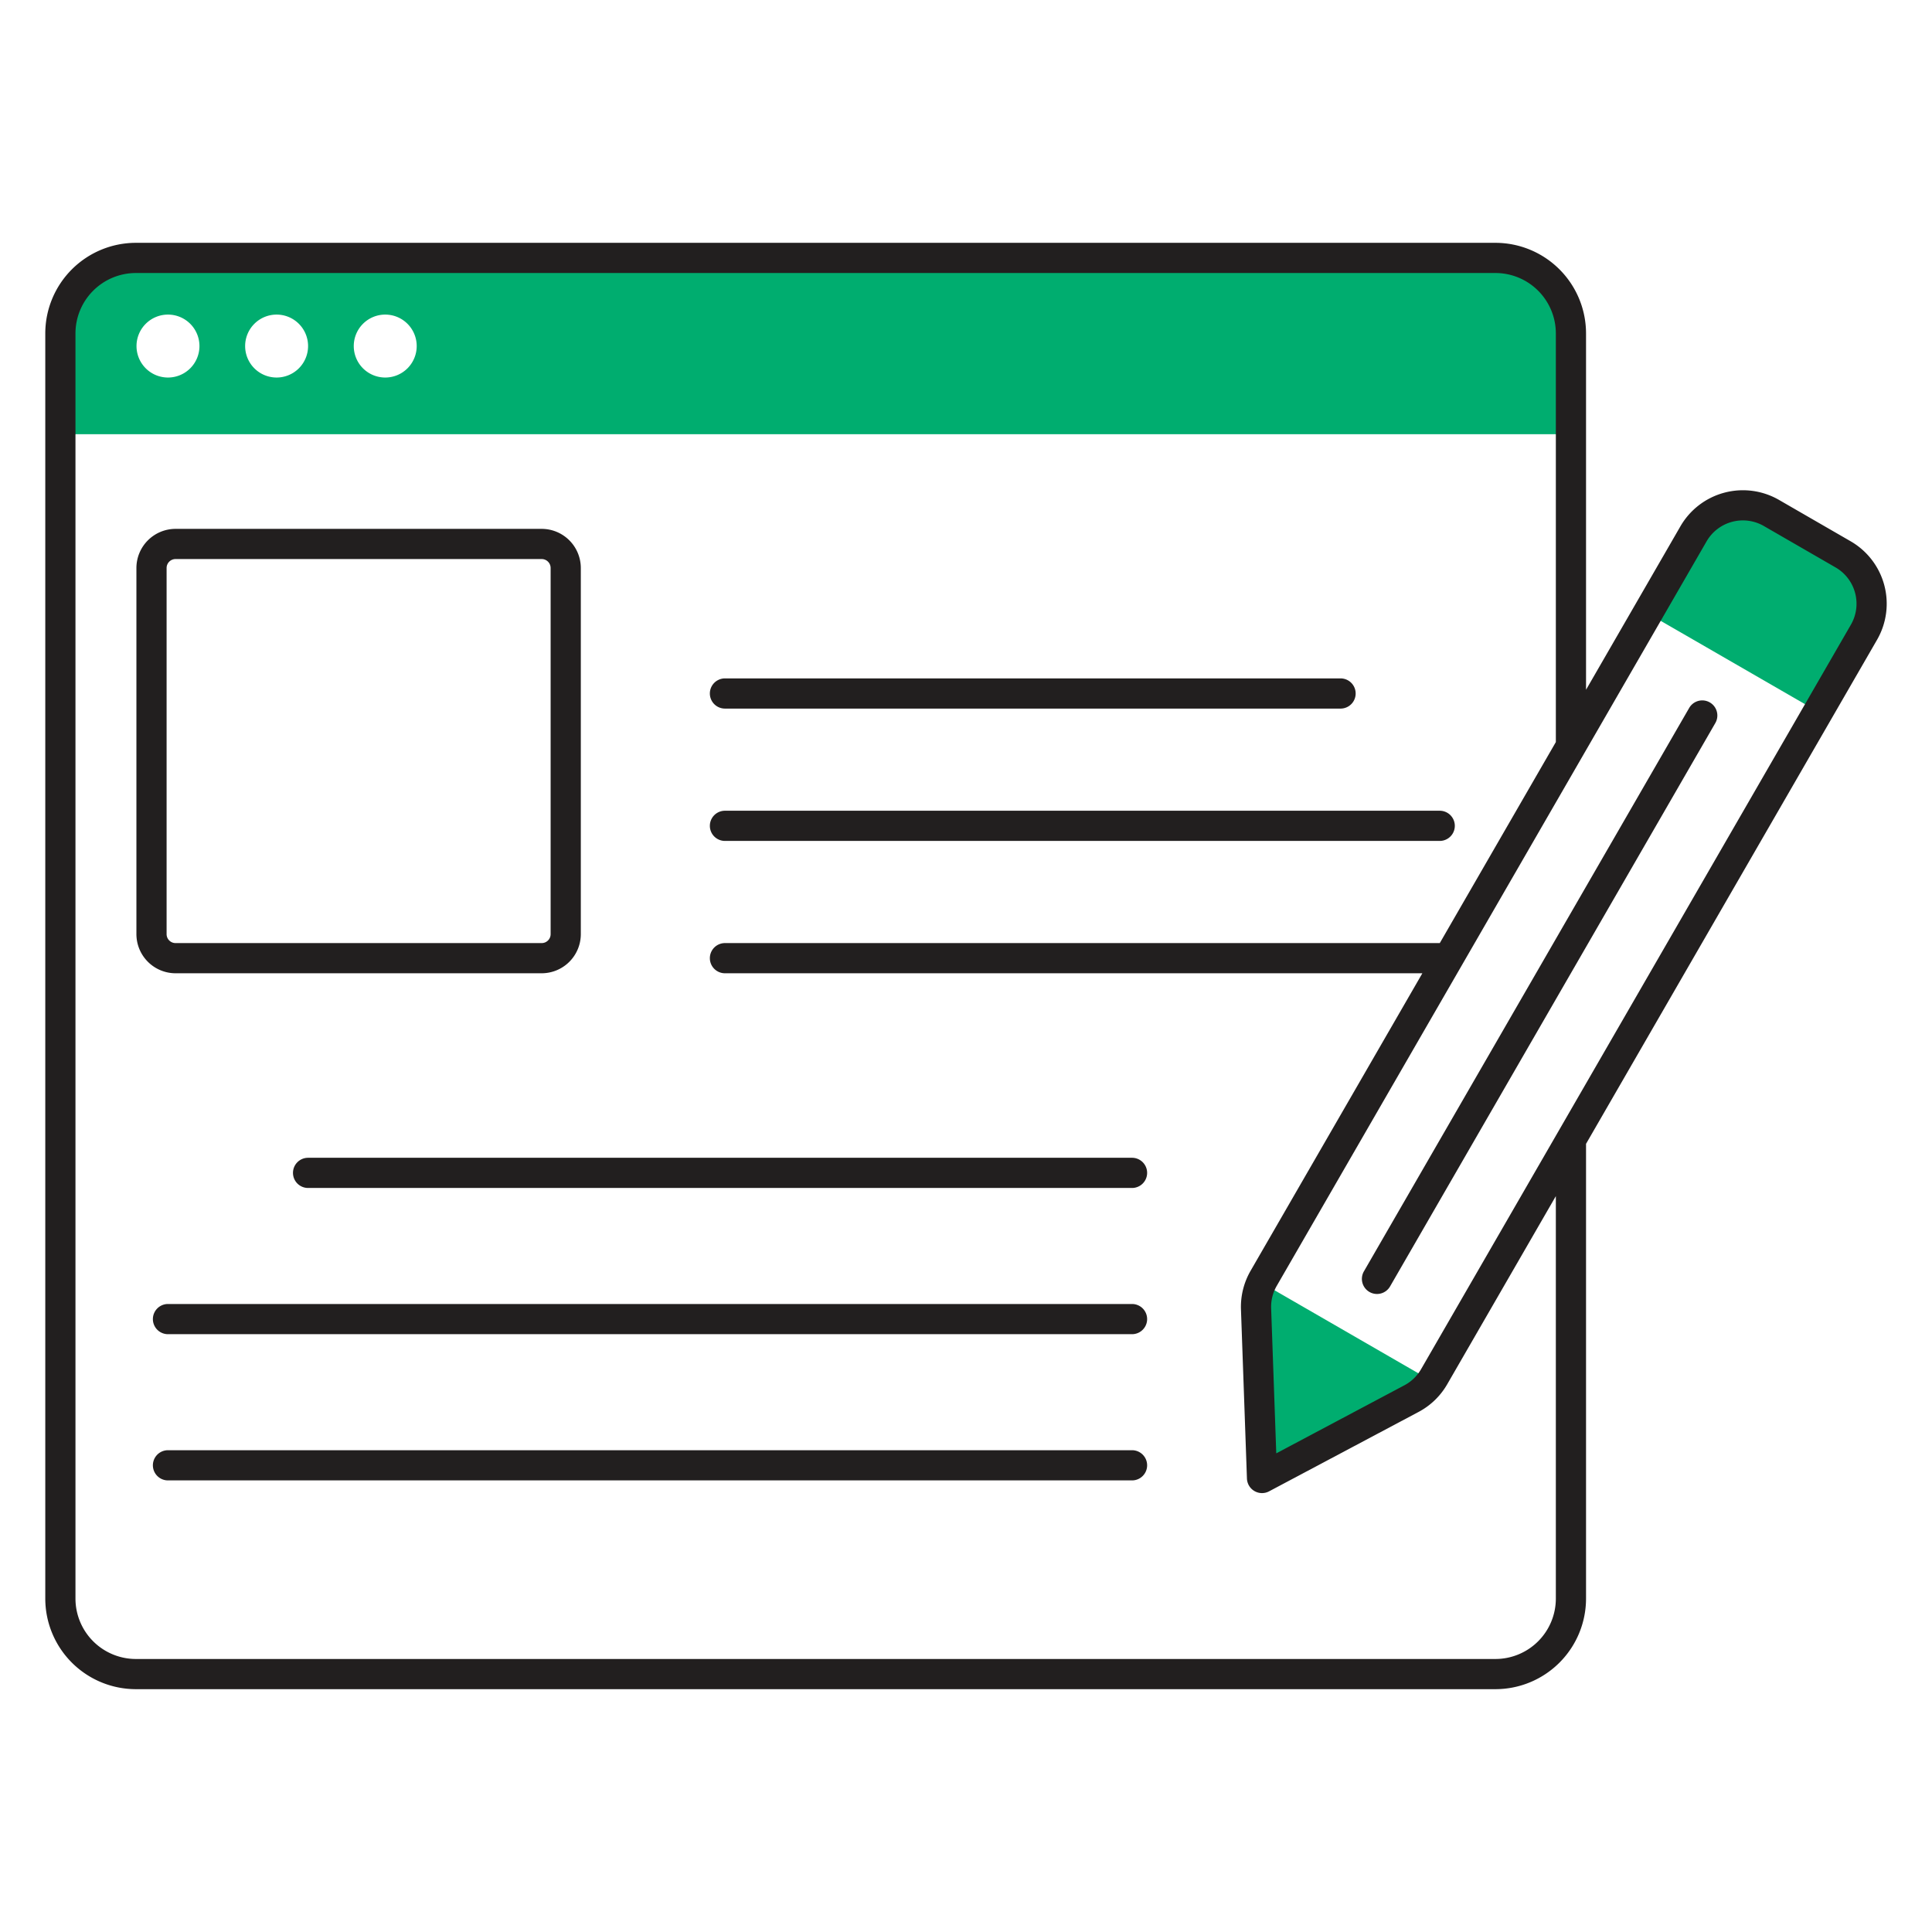
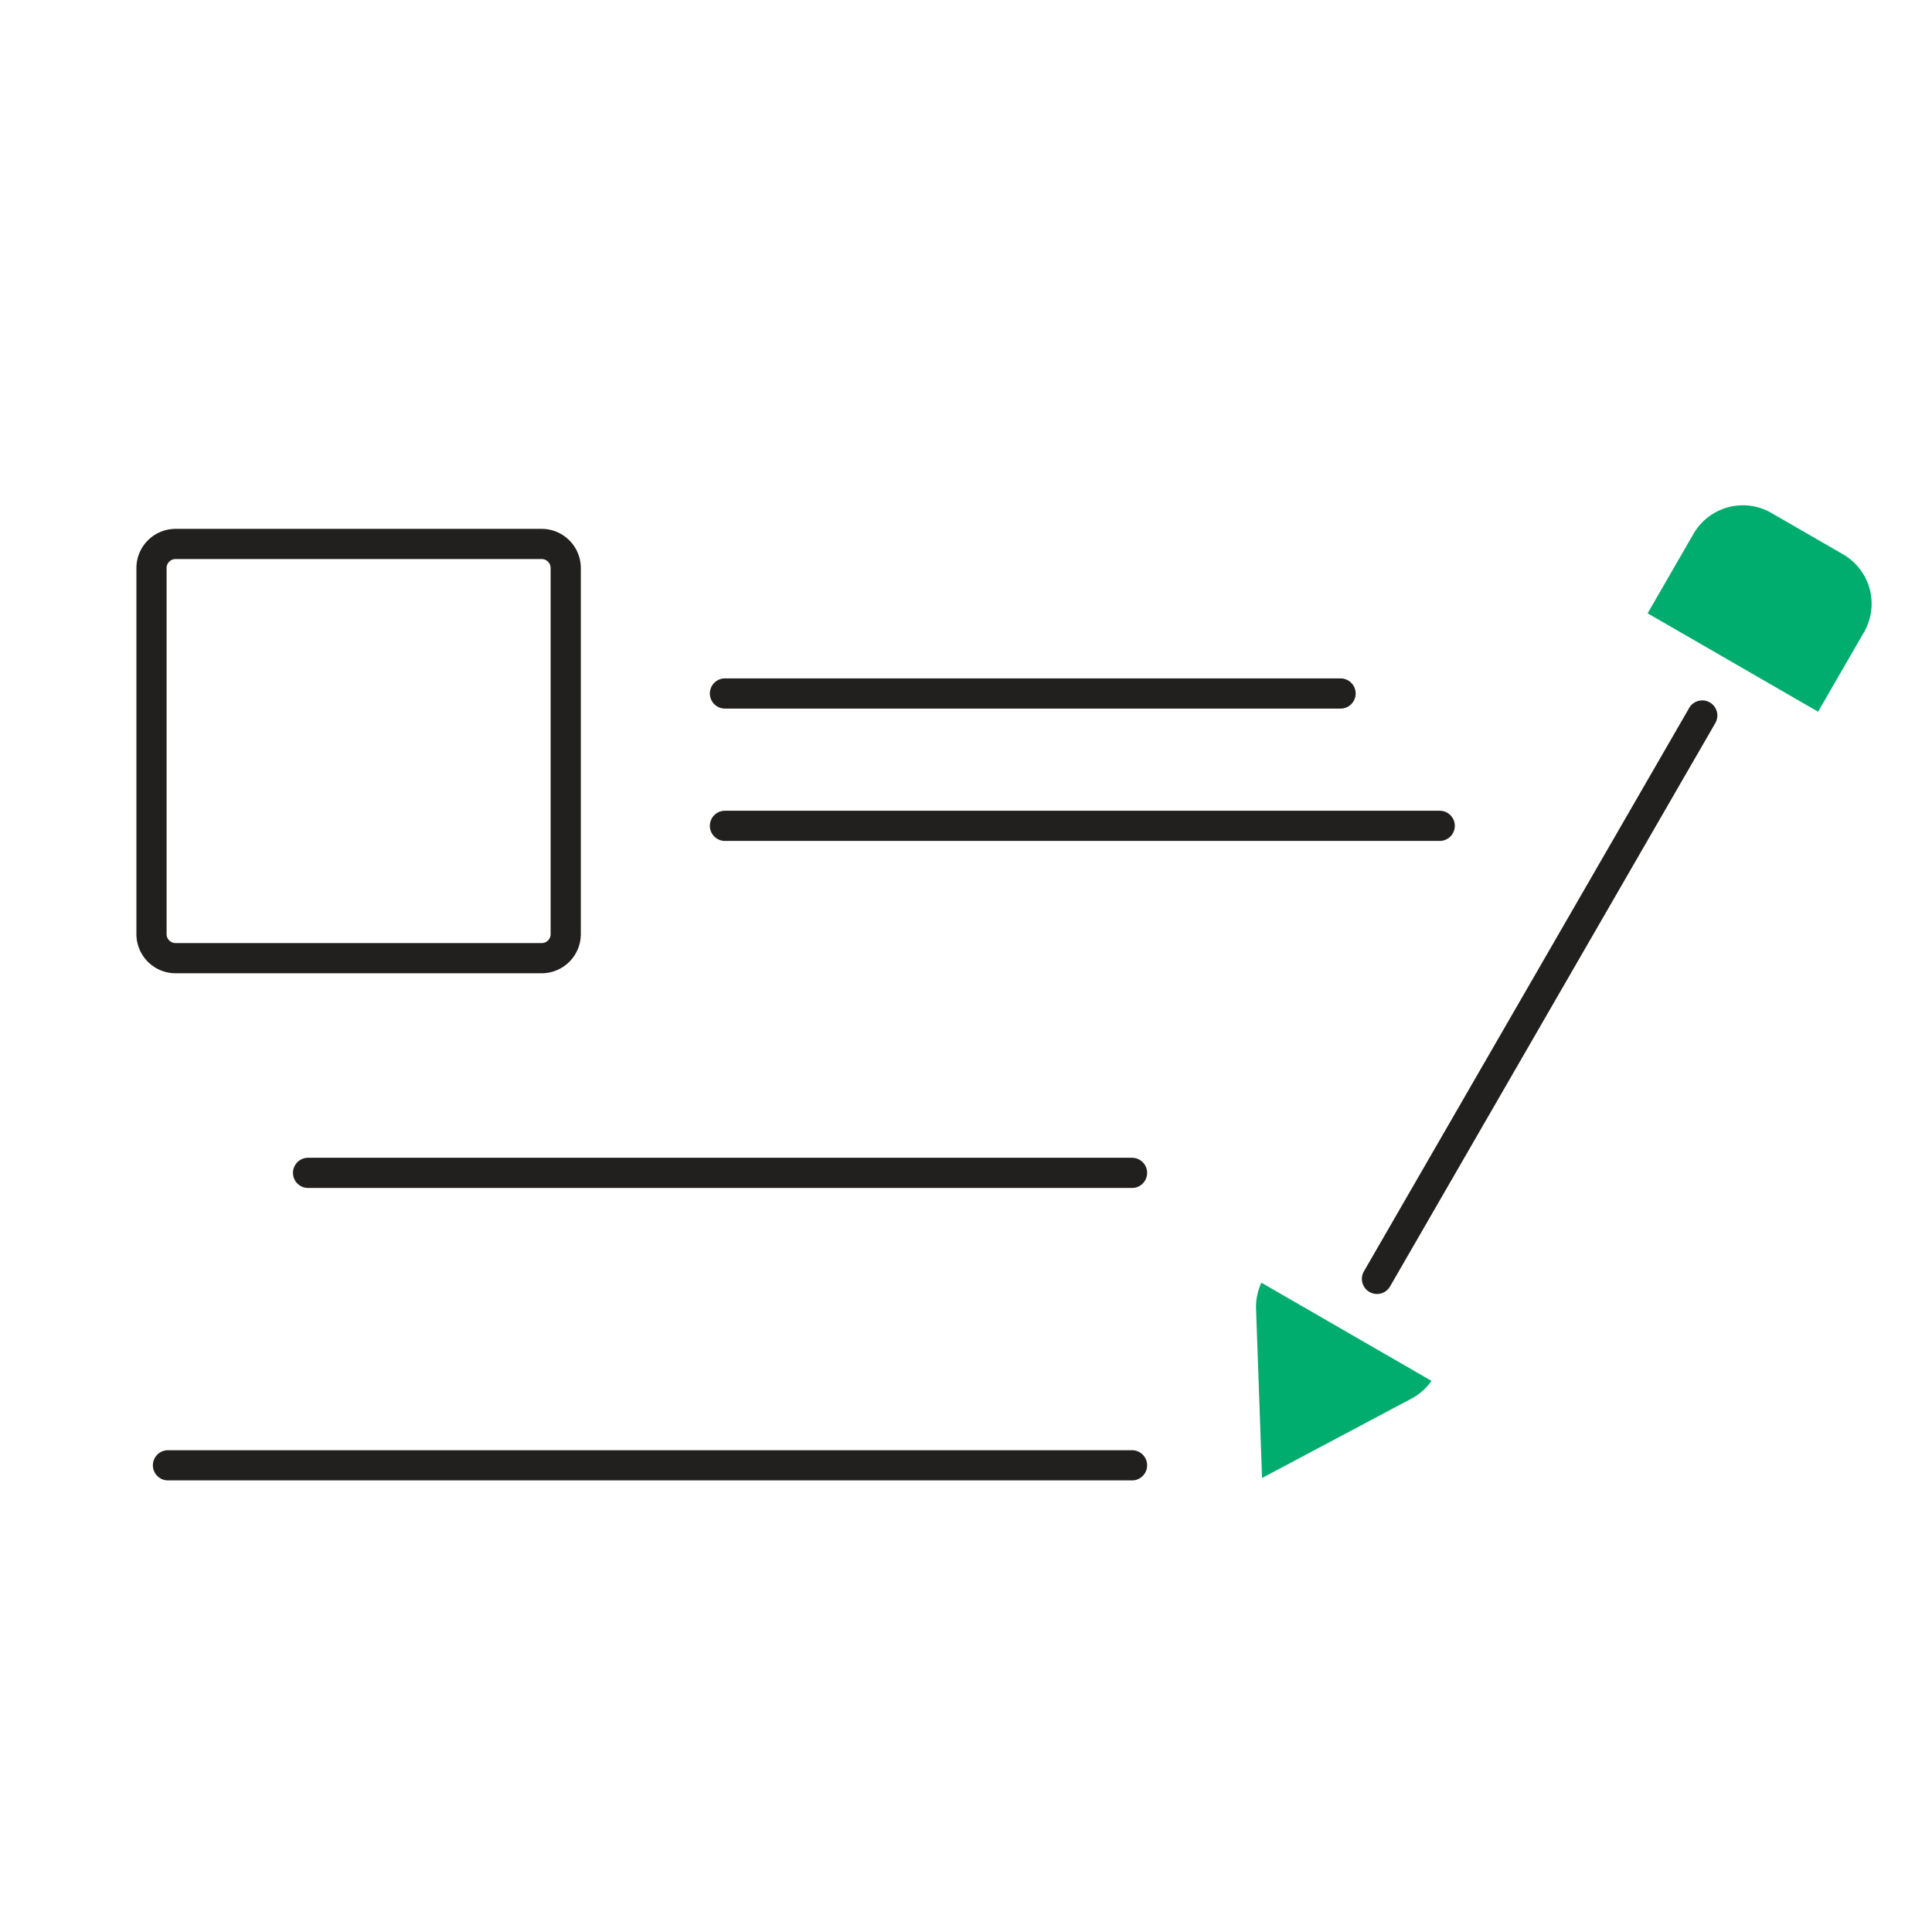
<svg xmlns="http://www.w3.org/2000/svg" id="Layer_1" data-name="Layer 1" viewBox="0 0 512 512">
  <defs>
    <style>.cls-1{fill:#00ad6f;}.cls-2{fill:#221f1f;}</style>
  </defs>
  <title>Icon</title>
-   <path class="cls-1" d="M396.317,68.352H36a20,20,0,0,0-20,20v26.717H416.317v-26.717A20,20,0,0,0,396.317,68.352ZM44.517,100.05a8.34,8.34,0,1,1,8.34-8.34A8.34,8.34,0,0,1,44.517,100.05Zm28.787,0a8.34,8.34,0,1,1,8.34-8.34A8.34,8.34,0,0,1,73.304,100.05Zm28.787,0a8.34,8.34,0,1,1,8.34-8.34A8.34,8.34,0,0,1,102.09,100.05Z" />
  <path class="cls-1" d="M448.799,141.465,436.636,162.532l45.176,26.082,12.161-21.064a15.111,15.111,0,0,0-5.531-20.642l-19.003-10.972A15.11,15.11,0,0,0,448.799,141.465Z" />
  <path class="cls-1" d="M334.289,339.926a15.106,15.106,0,0,0-1.422,6.939l1.585,44.82L374.059,370.647a15.105,15.105,0,0,0,5.298-4.701Z" />
-   <path class="cls-2" d="M36,447.648H396.316a24.027,24.027,0,0,0,24-24V303.127L497.438,169.55a19.111,19.111,0,0,0-6.996-26.105L471.439,132.473a19.132,19.132,0,0,0-26.105,6.995L420.316,182.798V88.352a24.027,24.027,0,0,0-24-24H36a24.027,24.027,0,0,0-24,24V423.648A24.027,24.027,0,0,0,36,447.648ZM452.261,143.467a11.117,11.117,0,0,1,15.178-4.067l19.003,10.972v0a11.111,11.111,0,0,1,4.067,15.177L376.593,362.858a11.096,11.096,0,0,1-4.41,4.256l-33.96,18.038-1.358-38.429a11.102,11.102,0,0,1,1.481-5.948ZM20,88.352a16.018,16.018,0,0,1,16-16H396.316a16.018,16.018,0,0,1,16,16V196.654L381.559,249.928l-.018-.002H192.121a4,4,0,0,0,0,8H376.941l-45.524,78.85a19.096,19.096,0,0,0-2.548,10.23l1.584,44.82a4,4,0,0,0,5.874,3.392l39.608-21.038a19.09,19.09,0,0,0,7.585-7.322l28.795-49.875V423.648a16.018,16.018,0,0,1-16,16H36a16.018,16.018,0,0,1-16-16Z" />
  <path class="cls-2" d="M46.521,257.926h97.031a10.382,10.382,0,0,0,10.37-10.37V150.525a10.382,10.382,0,0,0-10.37-10.37H46.521A10.382,10.382,0,0,0,36.151,150.525v97.031A10.382,10.382,0,0,0,46.521,257.926ZM44.151,150.525a2.372,2.372,0,0,1,2.37-2.37h97.031a2.372,2.372,0,0,1,2.37,2.37v97.031a2.372,2.372,0,0,1-2.37,2.37H46.521a2.372,2.372,0,0,1-2.37-2.37Z" />
  <path class="cls-2" d="M192.121,187.783H355.263a4,4,0,0,0,0-8H192.121a4,4,0,0,0,0,8Z" />
  <path class="cls-2" d="M192.121,222.854H381.541a4,4,0,0,0,0-8H192.121a4,4,0,0,0,0,8Z" />
  <path class="cls-2" d="M300.001,384.322H44.517a4,4,0,1,0,0,8H300.001a4,4,0,0,0,0-8Z" />
-   <path class="cls-2" d="M300.001,345.573H44.517a4,4,0,1,0,0,8H300.001a4,4,0,0,0,0-8Z" />
  <path class="cls-2" d="M77.644,310.824a4,4,0,0,0,4,4H300.001a4,4,0,0,0,0-8H81.644A4,4,0,0,0,77.644,310.824Z" />
  <path class="cls-2" d="M362.917,342.381a3.998,3.998,0,0,0,5.464-1.464l86.212-149.326a4,4,0,0,0-6.928-4L361.453,336.917A3.999,3.999,0,0,0,362.917,342.381Z" />
</svg>